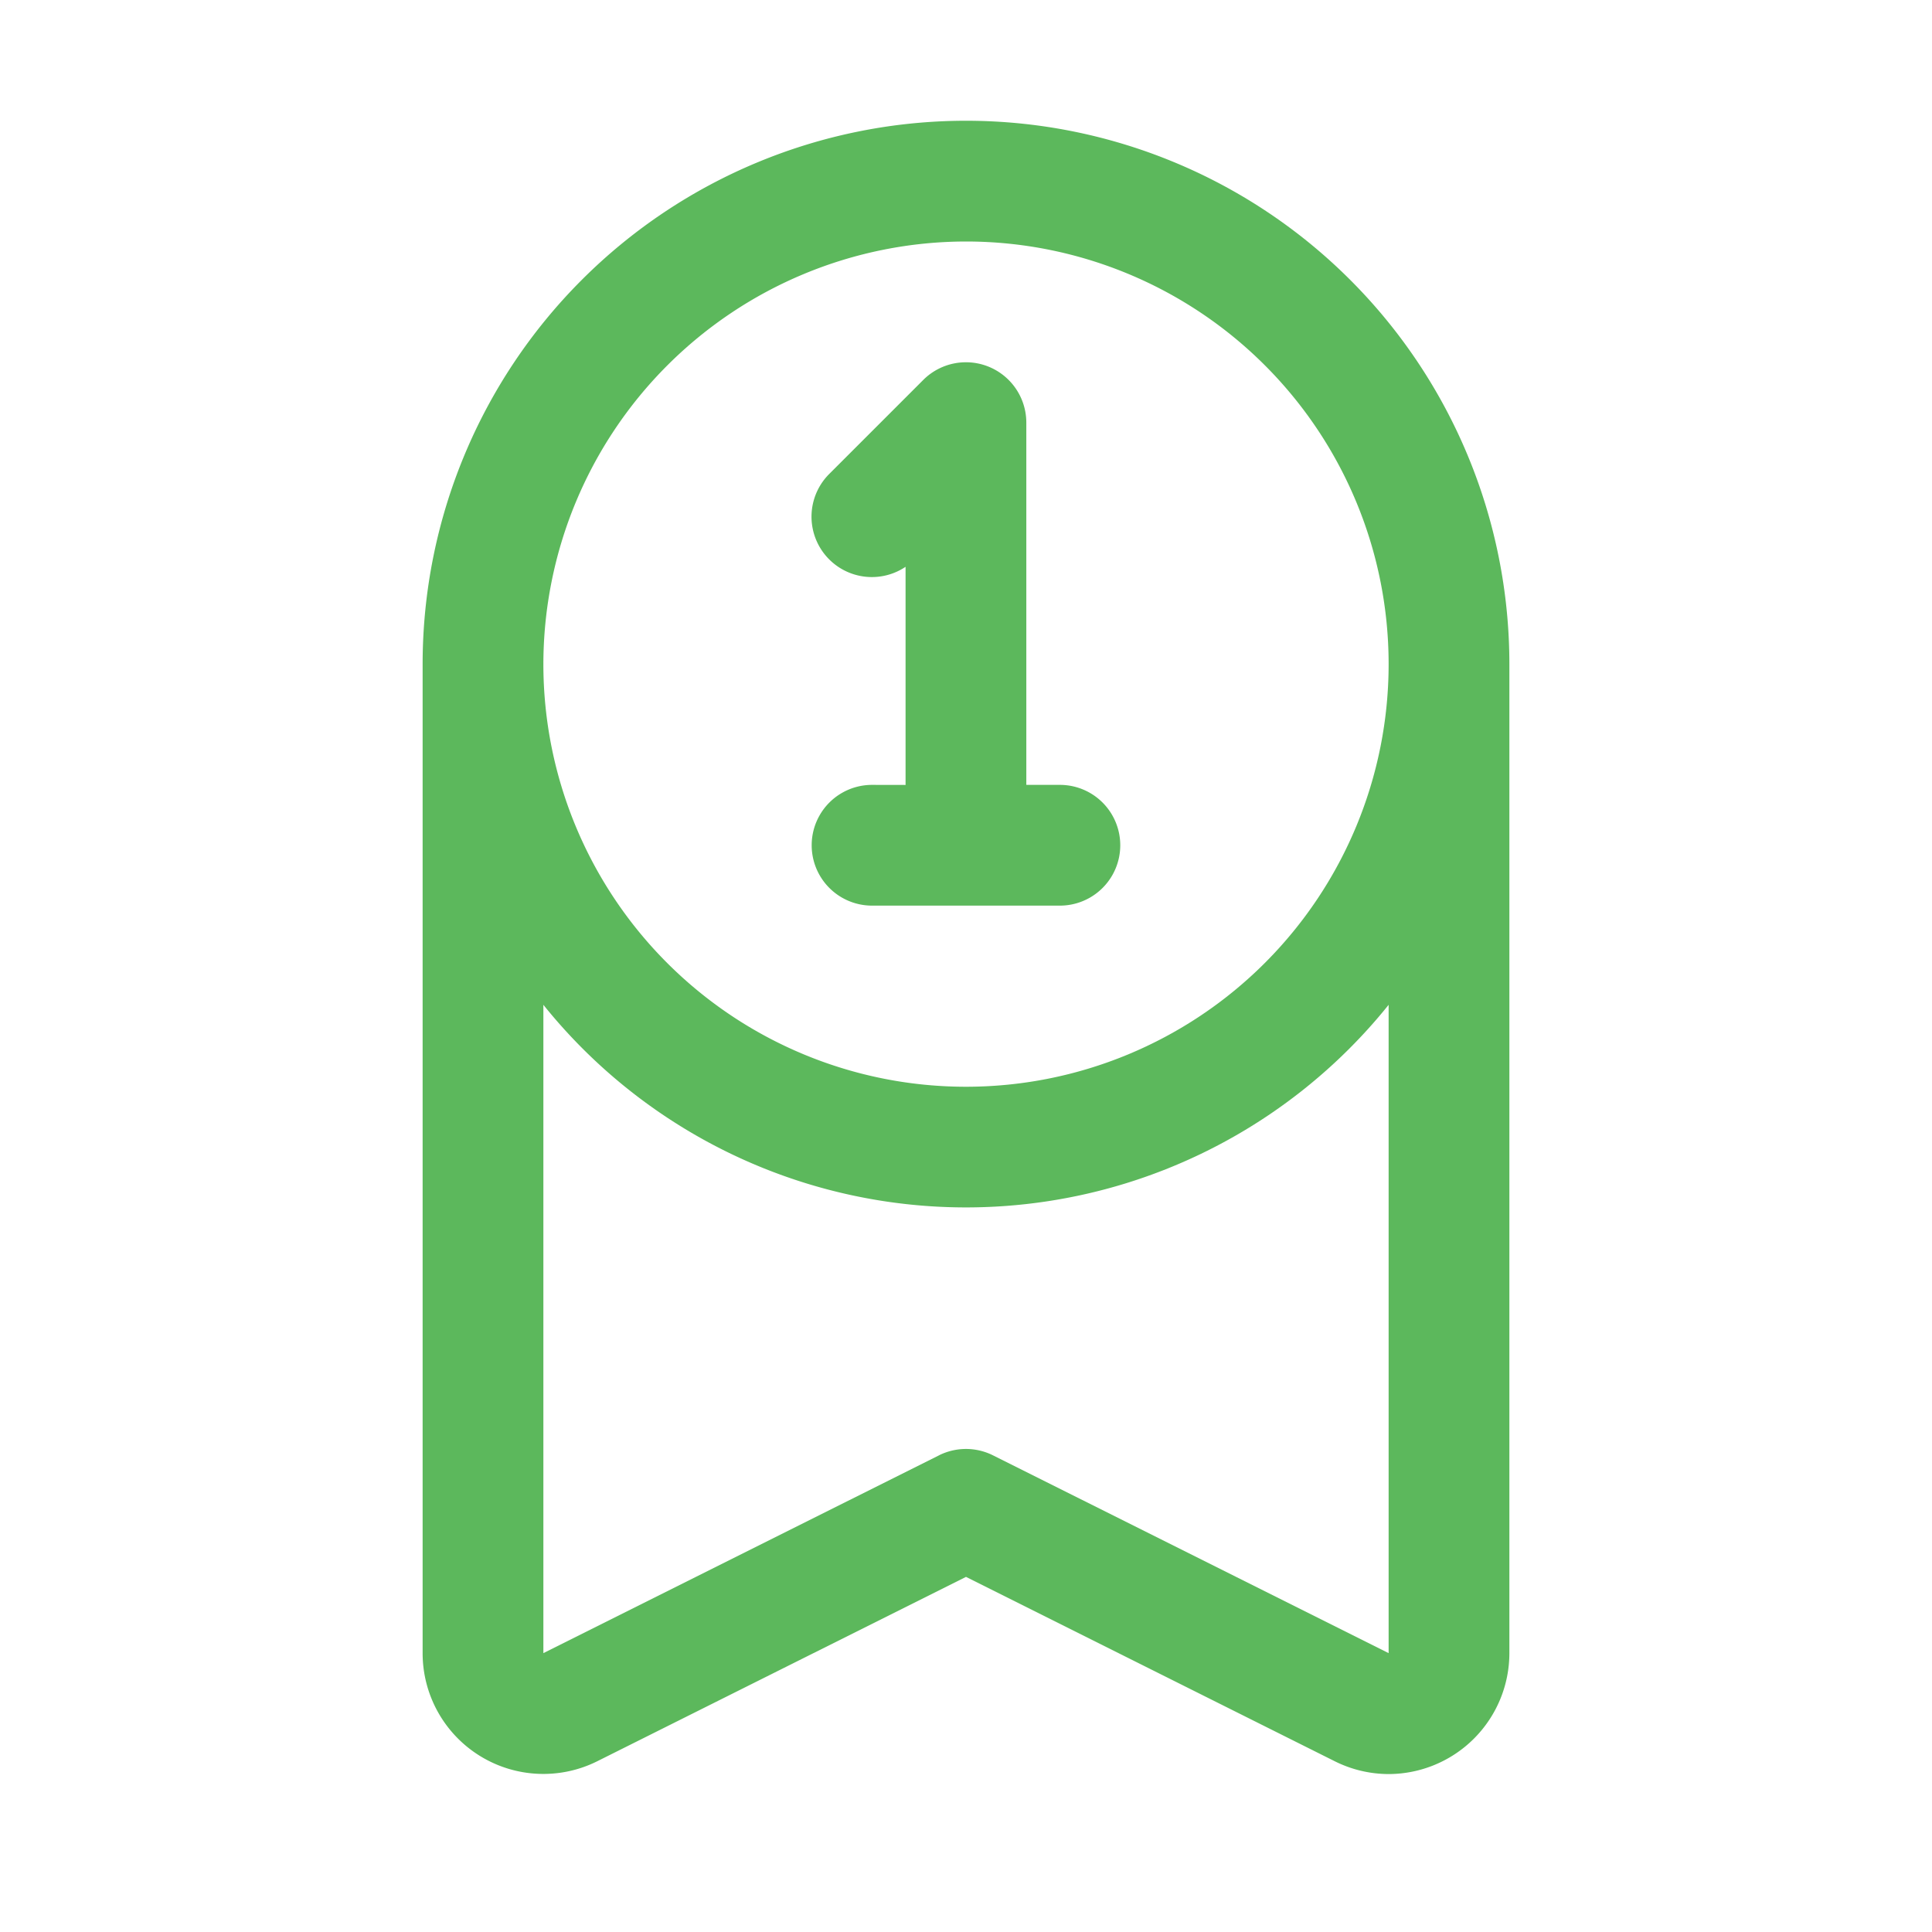
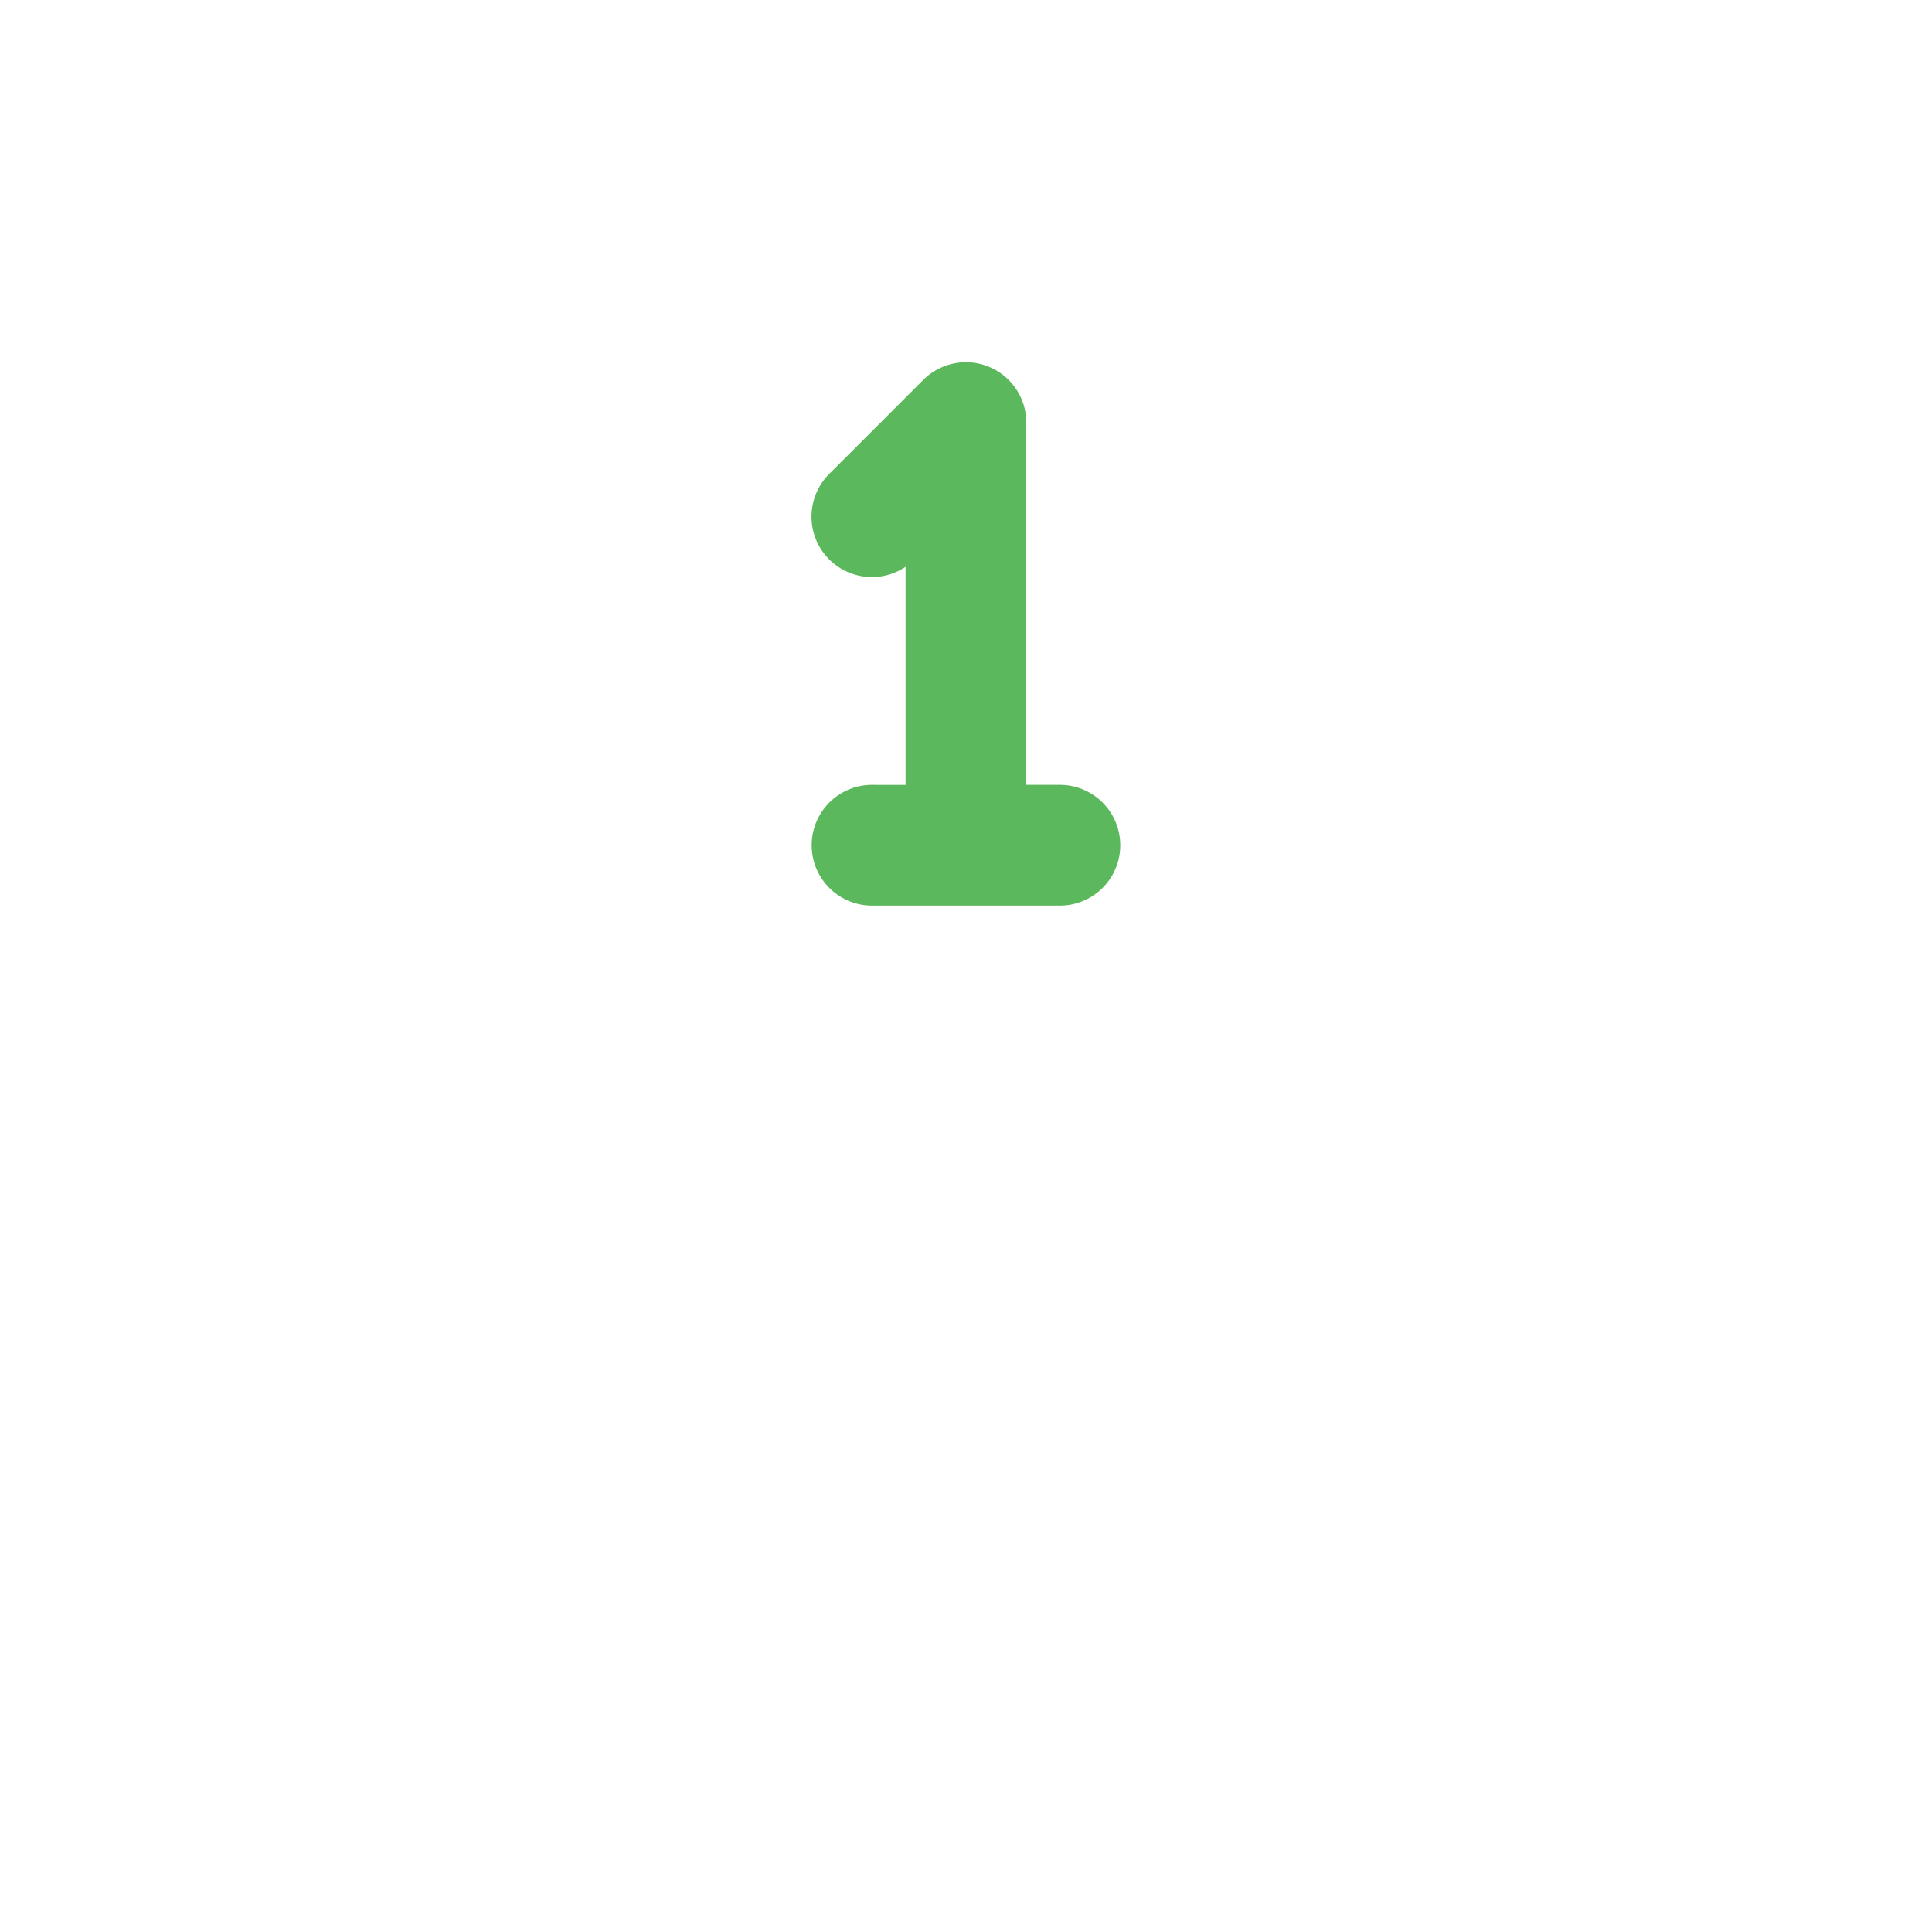
<svg xmlns="http://www.w3.org/2000/svg" version="1.1" width="512" height="512" x="0" y="0" viewBox="0 0 32 32" style="enable-background:new 0 0 512 512" xml:space="preserve" class="">
  <g>
    <g id="_01" data-name="01">
-       <path d="m23.002 29.384a2.004 2.004 0 0 0 1.998-2.002v-16.382a9 9 0 0 0 -18 0v16.382a2 2 0 0 0 2.894 1.789l6.106-3.053 6.106 3.053a2.003 2.003 0 0 0 .896.213zm-7.002-25.384a7 7 0 1 1 -7 7 7.008 7.008 0 0 1 7-7zm-.447 20.105-6.553 3.276v-10.738a8.979 8.979 0 0 0 14 0v10.738l-6.553-3.276a1.001 1.001 0 0 0 -.895 0z" fill="#5cb85c" data-original="#000000" class="" />
      <path d="m14.444 13a1 1 0 1 0 0 2h3.111a1 1 0 0 0 0-2h-.556v-6a1 1 0 0 0 -1.707-.707l-1.556 1.556a1 1 0 0 0 1.263 1.539v3.613z" fill="#5cb85c" data-original="#000000" class="" />
    </g>
  </g>
</svg>